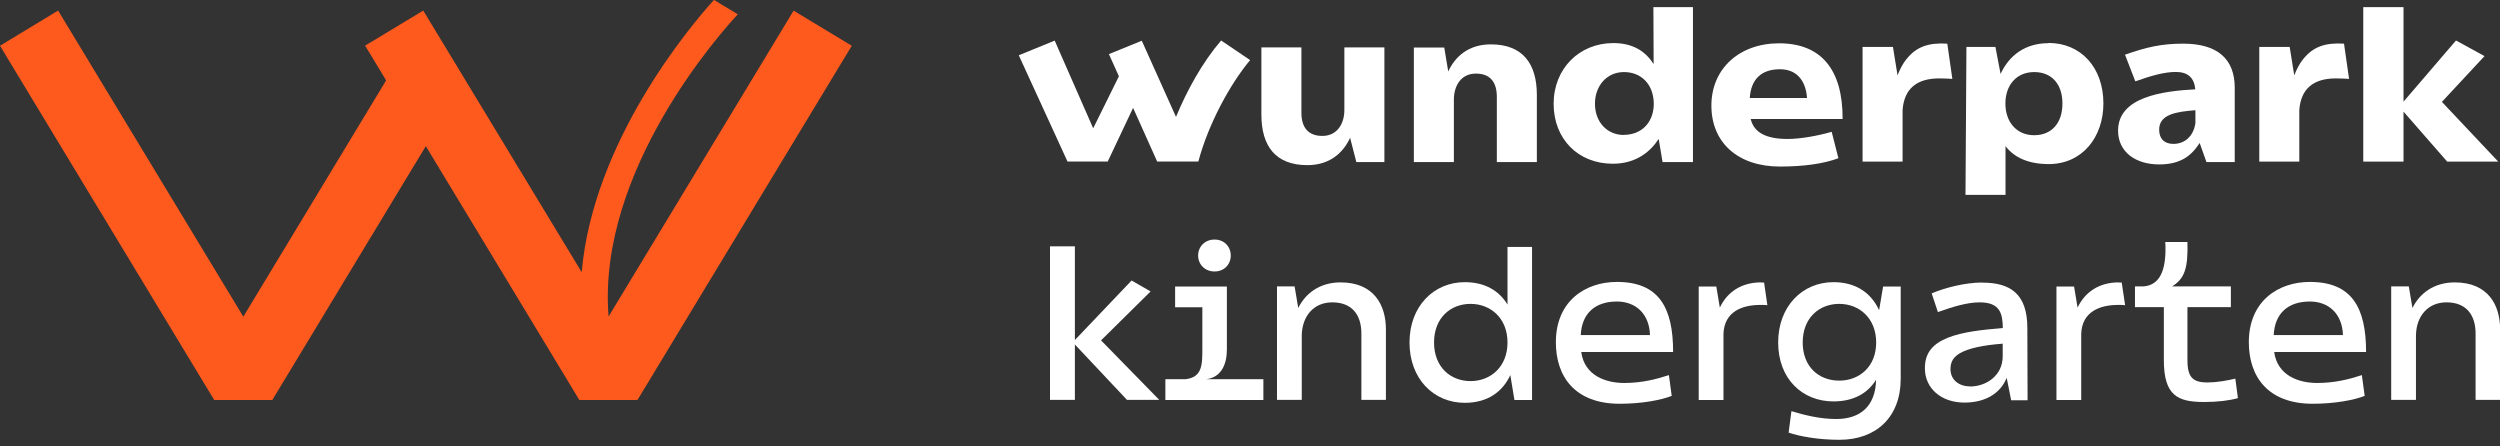
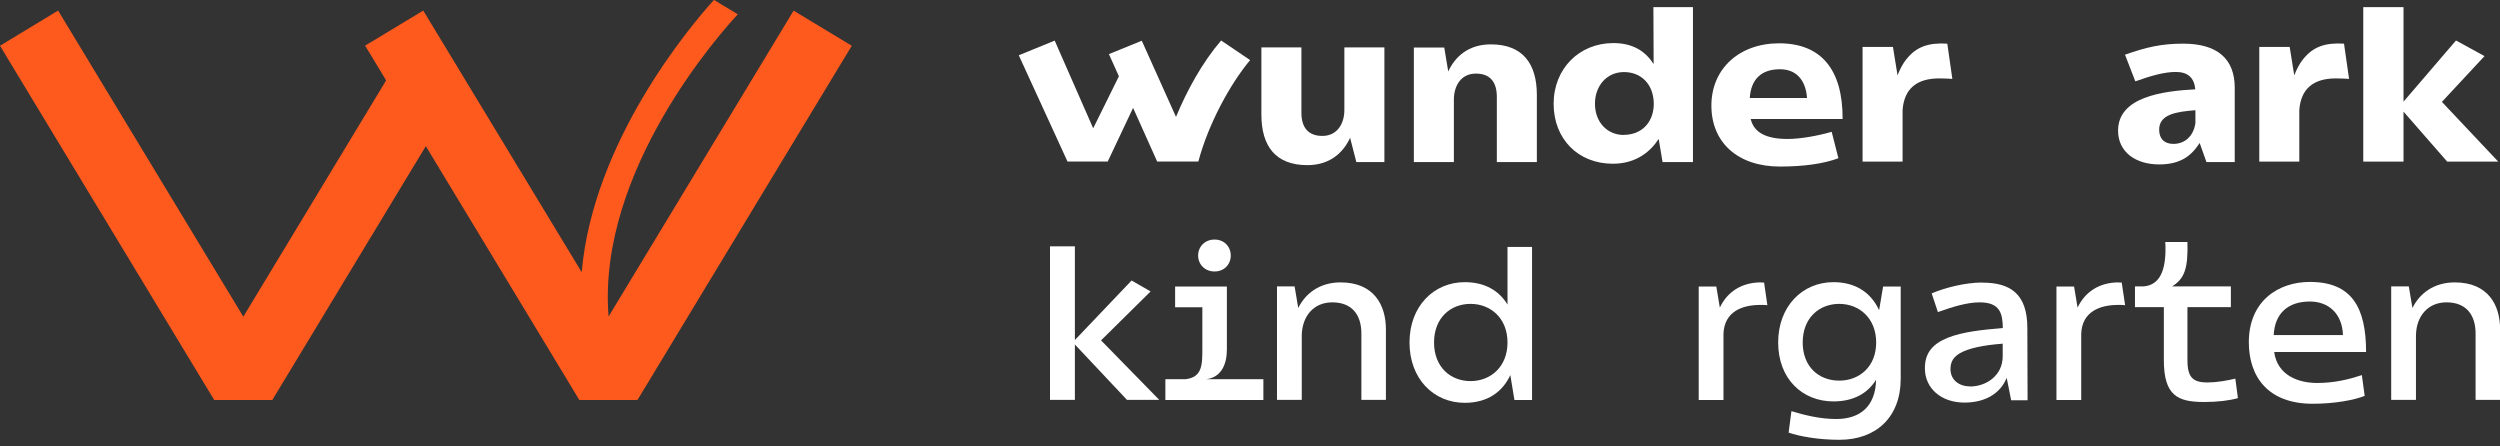
<svg xmlns="http://www.w3.org/2000/svg" width="213" height="38" viewBox="0 0 213 38" fill="none">
  <rect x="0" y="0" width="213" height="38" fill="#333333" stroke="none" />
  <g clip-path="url(#clip0_633_804)">
    <path d="M67.62 0.9L51.85 26.97C50.85 14.48 61.58 2.59 62.86 1.22L60.83 -0.01C58.78 2.26 50.54 12.03 49.56 23.19L36.06 0.9L31.11 3.89L32.9 6.85L20.73 26.98L4.95 0.9L0 3.9L18.25 34.08H23.2L36.28 12.45L49.36 34.08H54.31L72.57 3.9L67.62 0.91V0.9Z" fill="#FF5A1E" />
    <path d="M138.36 11.5C136.91 11.5 135.89 10.38 135.89 8.84C135.89 7.3 136.91 6.14 138.36 6.14C139.81 6.14 140.84 7.14 140.9 8.73V8.95C140.85 10.51 139.79 11.49 138.36 11.49M140.89 5.46C140.22 4.41 139.17 3.67 137.46 3.67C134.56 3.67 132.37 5.84 132.37 8.84C132.37 11.84 134.45 13.95 137.42 13.95C139.48 13.95 140.69 12.82 141.32 11.83L141.65 13.81H144.24V0.61H140.87L140.89 5.47V5.46Z" fill="white" />
    <path d="M100.2 9.97L97.28 3.47L94.48 4.61L95.33 6.5L93.14 10.93L89.86 3.46L86.8 4.71L90.95 13.76H94.38L96.54 9.19L98.59 13.76H102.1C102.94 10.59 104.8 7.16 106.51 5.12L104.04 3.45C102.41 5.36 101.14 7.69 100.19 9.97" fill="white" />
    <path d="M114.54 9.37C114.54 10.49 113.97 11.58 112.66 11.58C111.46 11.58 110.88 10.86 110.88 9.6V4.04H107.47V9.76C107.47 12.44 108.67 14.07 111.39 14.07C113.33 14.07 114.46 12.98 115.03 11.74L115.56 13.81H117.95V4.04H114.54V9.37Z" fill="white" />
    <path d="M127.02 3.78C125.09 3.78 123.96 4.85 123.39 6.09L123.05 4.05H120.46V13.81H123.87V8.48C123.87 7.36 124.44 6.27 125.75 6.27C126.96 6.27 127.53 6.99 127.53 8.25V13.81H130.94V8.09C130.94 5.42 129.73 3.78 127.02 3.78Z" fill="white" />
    <path d="M162.44 5.02C162.11 5.43 161.85 5.95 161.67 6.42L161.28 4H158.69V13.77H162.1V9.38C162.23 7.58 163.28 6.68 165.22 6.68C165.59 6.68 165.98 6.7 166.34 6.72L165.91 3.72C164.32 3.62 163.27 3.98 162.44 5.03" fill="white" />
    <path d="M149.08 8.35C149.18 6.76 150.06 5.9 151.65 5.9C152.98 5.9 153.84 6.74 153.96 8.35H149.08ZM151.59 3.69C148.18 3.69 145.81 5.86 145.81 9C145.81 12.14 148.06 14.19 151.65 14.19C153.67 14.19 155.39 13.95 156.63 13.48L156.06 11.23C154.85 11.58 153.38 11.84 152.3 11.84C150.45 11.84 149.43 11.28 149.16 10.14H156.99C157.01 5.91 155.15 3.69 151.58 3.69" fill="white" />
    <path d="M212.85 13.77L208.05 8.68L211.68 4.78L209.25 3.45L204.78 8.66V0.61H201.35V13.77H204.78V9.51L208.5 13.77H212.85Z" fill="white" />
    <path d="M196.24 5.02C195.91 5.43 195.65 5.95 195.47 6.42L195.08 4H192.49V13.77H195.9V9.38C196.03 7.58 197.08 6.68 199.02 6.68C199.39 6.68 199.78 6.7 200.14 6.72L199.71 3.72C198.12 3.62 197.07 3.98 196.24 5.03" fill="white" />
    <path d="M185.17 12.26C184.39 12.26 183.96 11.81 183.96 11.05C183.96 9.76 185.36 9.52 187.05 9.39V10.48C186.9 11.57 186.17 12.26 185.17 12.26ZM186.01 3.72C184.17 3.72 182.89 4.01 181.05 4.66L181.93 6.93C183.3 6.44 184.42 6.13 185.38 6.13C186.41 6.13 186.95 6.63 187.04 7.61C184.24 7.76 180.46 8.26 180.46 11.13C180.46 12.95 181.95 14.01 183.97 14.01C185.99 14.01 186.83 13.07 187.41 12.18L187.99 13.81H190.4V7.48C190.4 4.99 188.89 3.72 186.01 3.72Z" fill="white" />
-     <path d="M173.31 11.52C171.8 11.52 170.86 10.38 170.86 8.82C170.86 7.26 171.8 6.14 173.31 6.14C174.82 6.14 175.72 7.18 175.72 8.82C175.72 10.46 174.82 11.52 173.31 11.52ZM174.52 3.68C172.55 3.68 171.17 4.72 170.45 6.3L170.01 4H167.54L167.46 16.6H170.87V12.45C171.61 13.43 172.84 13.98 174.55 13.98C177.41 13.98 179.21 11.69 179.21 8.81C179.21 5.77 177.31 3.66 174.53 3.66" fill="white" />
    <path d="M125.29 32.47C123.58 32.47 122.18 31.27 122.18 29.18C122.18 27.09 123.58 25.89 125.29 25.89C127 25.89 128.44 27.11 128.44 29.18C128.44 31.25 127 32.47 125.29 32.47ZM128.44 25.95C127.73 24.78 126.53 24.04 124.8 24.04C122.16 24.04 120.09 26.09 120.09 29.18C120.09 32.27 122.14 34.32 124.8 34.32C126.74 34.32 128.01 33.39 128.68 31.96L129.03 34.08H130.53V21.04H128.44V25.96V25.95Z" fill="white" />
    <path d="M104.53 29.77V24.41H100.12V26.18H102.44V29.69C102.44 31.08 102.44 32.15 100.99 32.31H99.29V34.08H107.64V32.31H102.77C104.03 32.15 104.53 31.08 104.53 29.77Z" fill="white" />
    <path d="M103.48 23.13C104.31 23.13 104.86 22.52 104.86 21.77C104.86 21.02 104.31 20.41 103.48 20.41C102.65 20.41 102.08 21.02 102.08 21.77C102.08 22.52 102.65 23.13 103.48 23.13Z" fill="white" />
-     <path d="M134.68 28.549C134.77 26.689 135.91 25.689 137.76 25.689C139.34 25.689 140.52 26.709 140.58 28.549H134.68ZM137.76 24.02C135.08 24.02 132.56 25.64 132.56 29.16C132.56 32.08 134.18 34.4 138 34.4C139.91 34.4 141.54 34.08 142.43 33.73L142.19 31.959C141.13 32.309 139.87 32.63 138.39 32.63C136.83 32.63 135 32.02 134.72 29.989H142.55C142.55 26.189 141.33 24.02 137.76 24.02Z" fill="white" />
    <path d="M98.03 24.83L96.41 23.9L91.58 28.97V20.99H89.46V34.07H91.58V29.35L96.02 34.07H98.77L93.81 29L98.03 24.83Z" fill="white" />
    <path d="M114.22 24.06C112.44 24.06 111.23 24.99 110.61 26.24L110.3 24.4H108.8V34.07H110.91V28.54C110.95 26.94 111.92 25.76 113.51 25.76C115.22 25.76 115.99 26.86 115.99 28.42V34.07H118.08V28.06C118.08 25.97 117.04 24.06 114.22 24.06Z" fill="white" />
    <path d="M193.72 28.549C193.81 26.689 194.95 25.689 196.8 25.689C198.38 25.689 199.56 26.709 199.62 28.549H193.72ZM196.8 24.02C194.12 24.02 191.6 25.64 191.6 29.16C191.6 32.08 193.22 34.4 197.04 34.4C198.95 34.4 200.58 34.08 201.47 33.73L201.23 31.959C200.17 32.309 198.91 32.63 197.43 32.63C195.87 32.63 194.04 32.02 193.76 29.989H201.59C201.59 26.189 200.37 24.02 196.8 24.02Z" fill="white" />
    <path d="M188.14 32.59C186.86 32.59 186.37 32.2 186.37 30.68V26.17H190.07V24.4H185.07C186.13 23.73 186.43 22.86 186.37 20.62H184.48C184.5 20.84 184.5 21.05 184.5 21.25C184.5 23.51 183.71 24.32 182.63 24.4H181.9V26.17H184.36V30.68C184.36 33.71 185.54 34.25 187.79 34.25C188.95 34.25 189.92 34.13 190.67 33.92L190.45 32.26C189.76 32.42 188.93 32.58 188.13 32.58" fill="white" />
    <path d="M209.15 24.06C207.37 24.06 206.16 24.99 205.54 26.24L205.23 24.4H203.73V34.07H205.84V28.54C205.88 26.94 206.85 25.76 208.44 25.76C210.15 25.76 210.92 26.86 210.92 28.42V34.07H213.01V28.06C213.01 25.97 211.97 24.06 209.15 24.06Z" fill="white" />
    <path d="M156.7 32.43C154.99 32.43 153.59 31.27 153.59 29.18C153.59 27.09 154.99 25.89 156.7 25.89C158.41 25.89 159.85 27.11 159.85 29.18C159.85 31.25 158.41 32.43 156.7 32.43ZM160.1 26.43C159.44 24.99 158.16 24.04 156.21 24.04C153.57 24.04 151.5 26.09 151.5 29.18C151.5 32.27 153.55 34.2 156.21 34.2C157.94 34.2 159.13 33.5 159.84 32.36C159.8 34.59 158.51 35.7 156.45 35.7C155.03 35.7 153.69 35.35 152.63 35.03L152.39 36.86C153.34 37.18 154.91 37.47 156.72 37.47C159.85 37.47 161.94 35.54 161.94 32.27V24.41H160.44L160.1 26.43Z" fill="white" />
    <path d="M150.03 24.06C148.35 24.06 147.14 24.9 146.53 26.21L146.23 24.41H144.73V34.08H146.84V28.42C146.92 26.53 148.46 25.98 149.97 25.98C150.17 25.98 150.38 25.98 150.58 26L150.3 24.07H150.04L150.03 24.06Z" fill="white" />
    <path d="M167.83 32.92C166.94 32.92 166.18 32.39 166.18 31.44C166.18 30.79 166.47 30.39 167.01 30.08C167.74 29.67 168.95 29.41 170.63 29.28V30.35C170.63 32.02 169.21 32.93 167.83 32.93M168.89 24.07C167.41 24.07 165.62 24.54 164.58 25L165.11 26.59C166.41 26.12 167.63 25.76 168.67 25.76C170.38 25.76 170.63 26.69 170.64 27.95C168.96 28.09 167.25 28.26 165.97 28.77C164.75 29.26 164 29.99 164 31.37C164 33.1 165.4 34.3 167.37 34.3C169.16 34.3 170.44 33.51 170.97 32.19L171.35 34.1H172.75L172.73 27.94C172.73 24.99 171.23 24.08 168.89 24.08" fill="white" />
    <path d="M180.51 24.06C178.83 24.06 177.62 24.9 177.01 26.21L176.71 24.41H175.21V34.08H177.32V28.42C177.4 26.53 178.94 25.98 180.45 25.98C180.65 25.98 180.86 25.98 181.06 26L180.77 24.07H180.51V24.06Z" fill="white" />
  </g>
  <defs>
    <clipPath id="clip0_633_804">
      <rect width="213.01" height="37.47" fill="white" />
    </clipPath>
  </defs>
</svg>